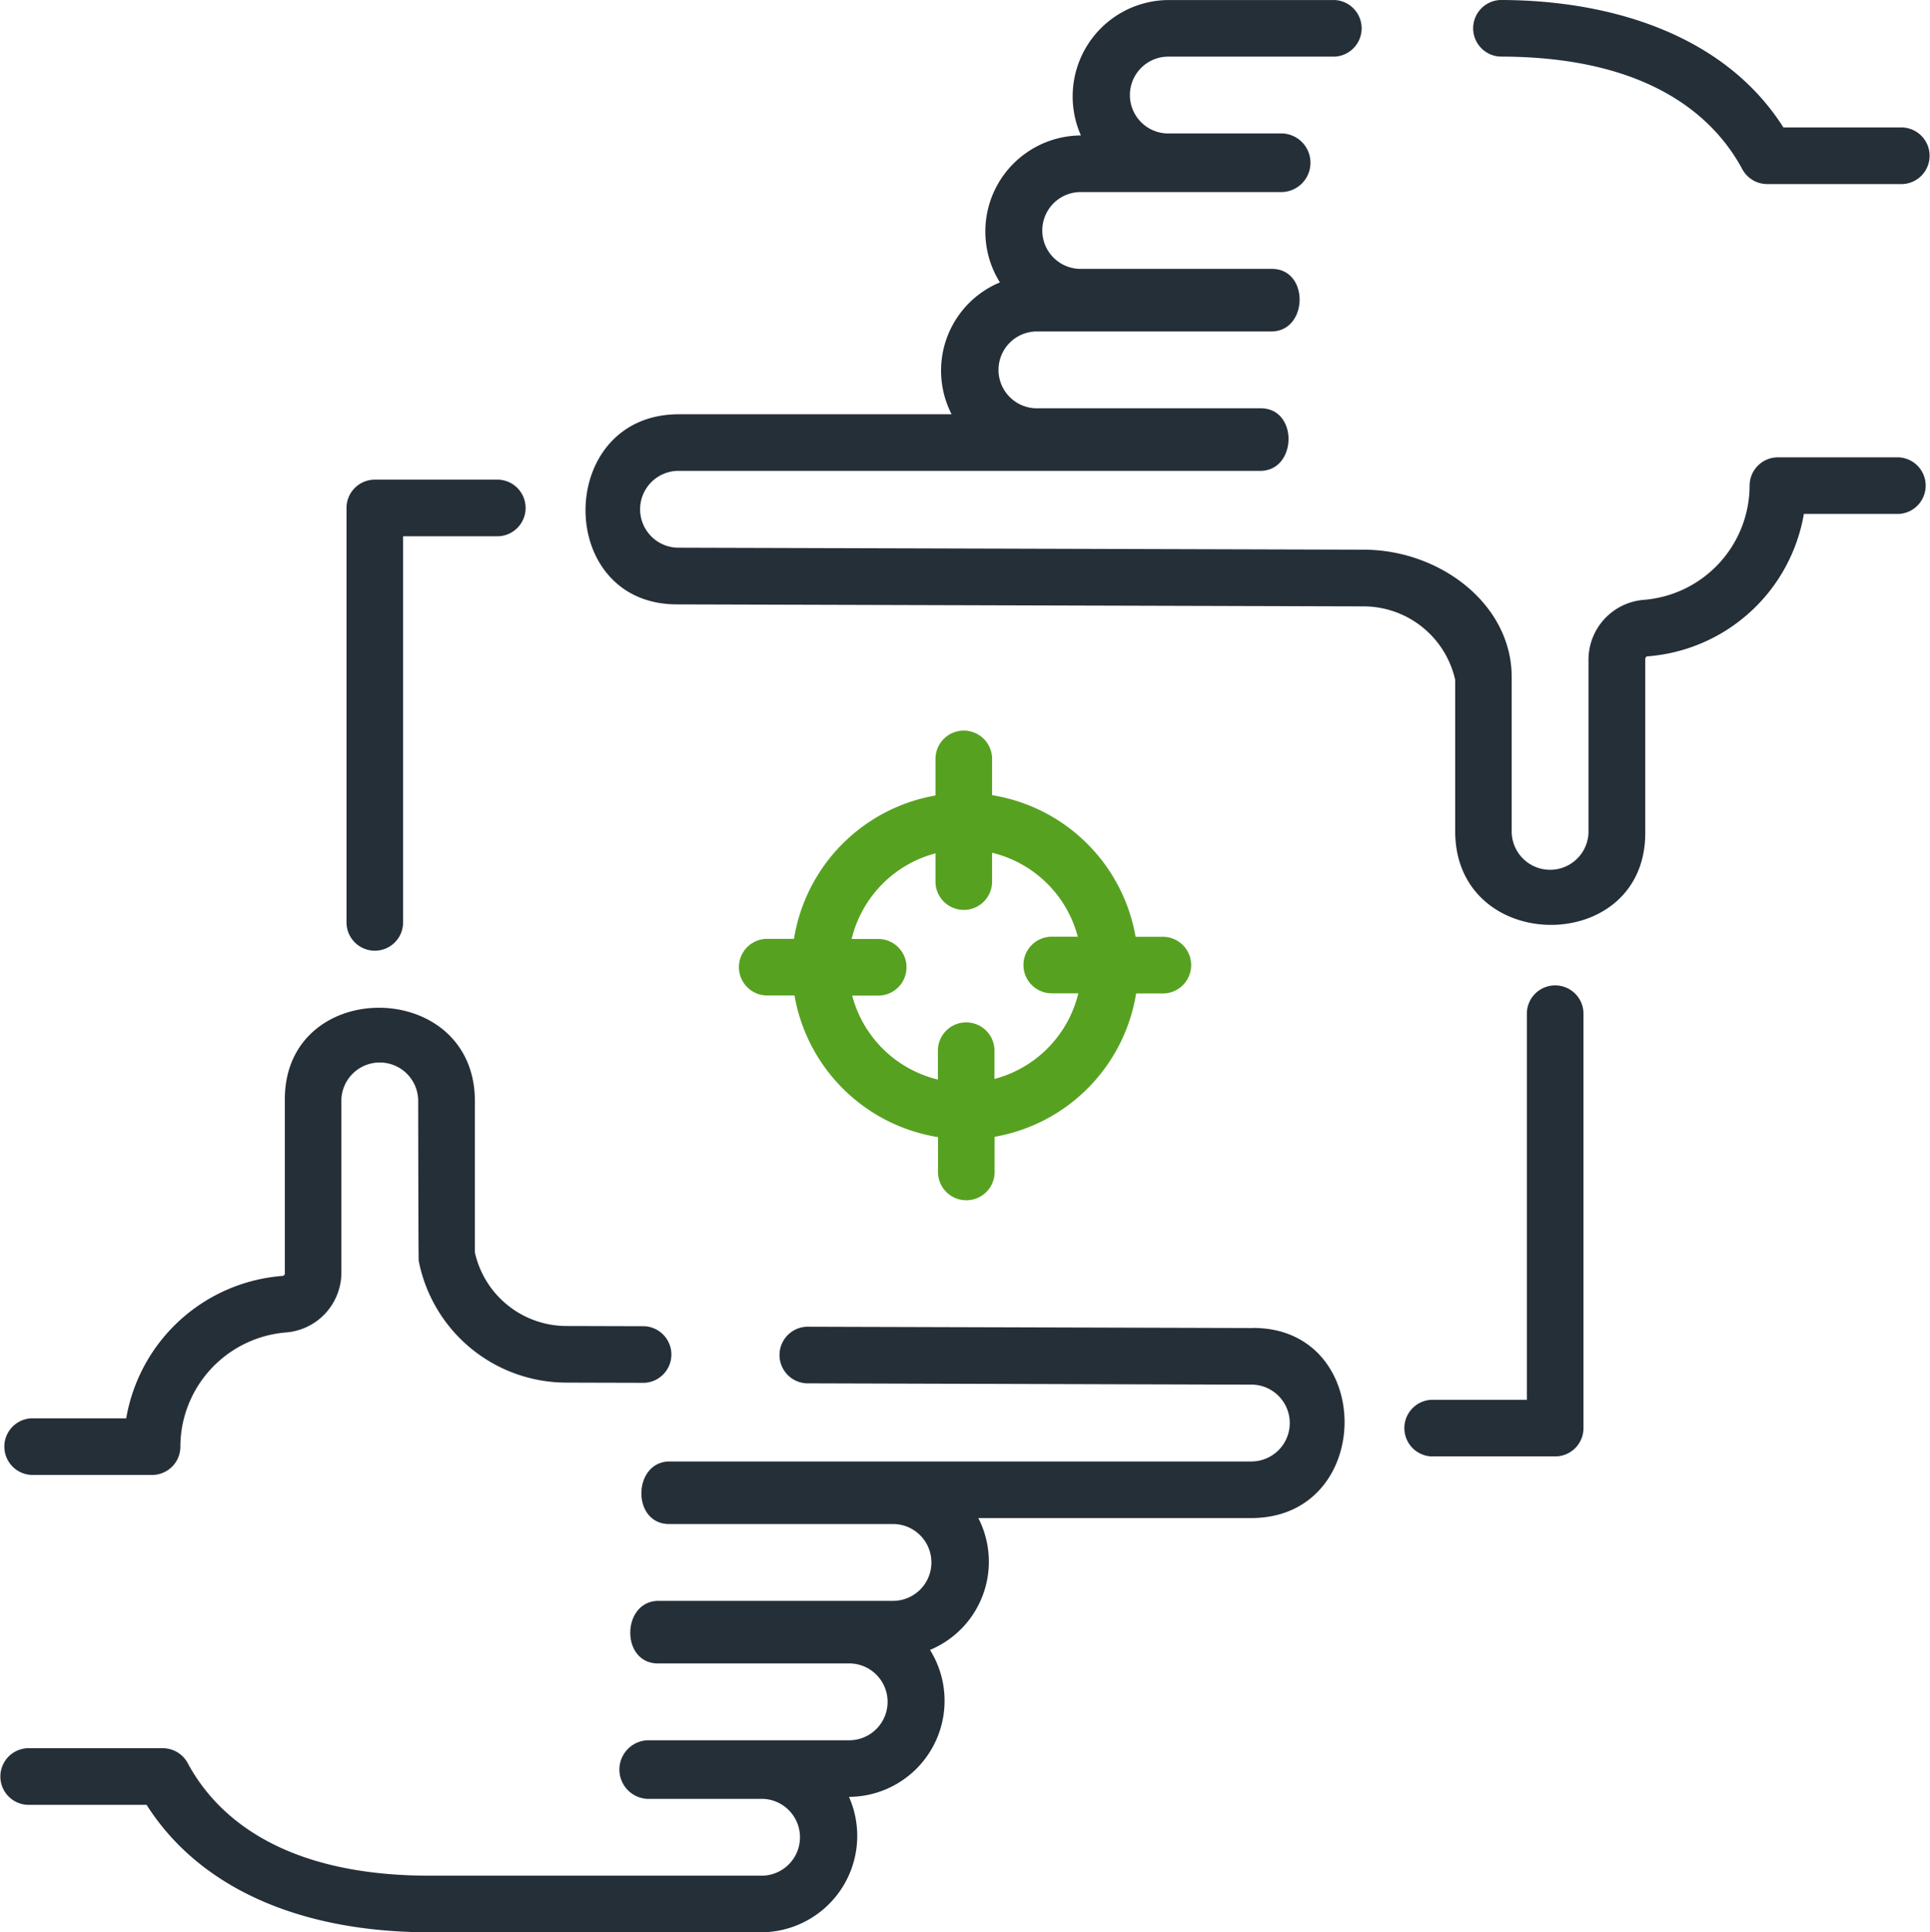
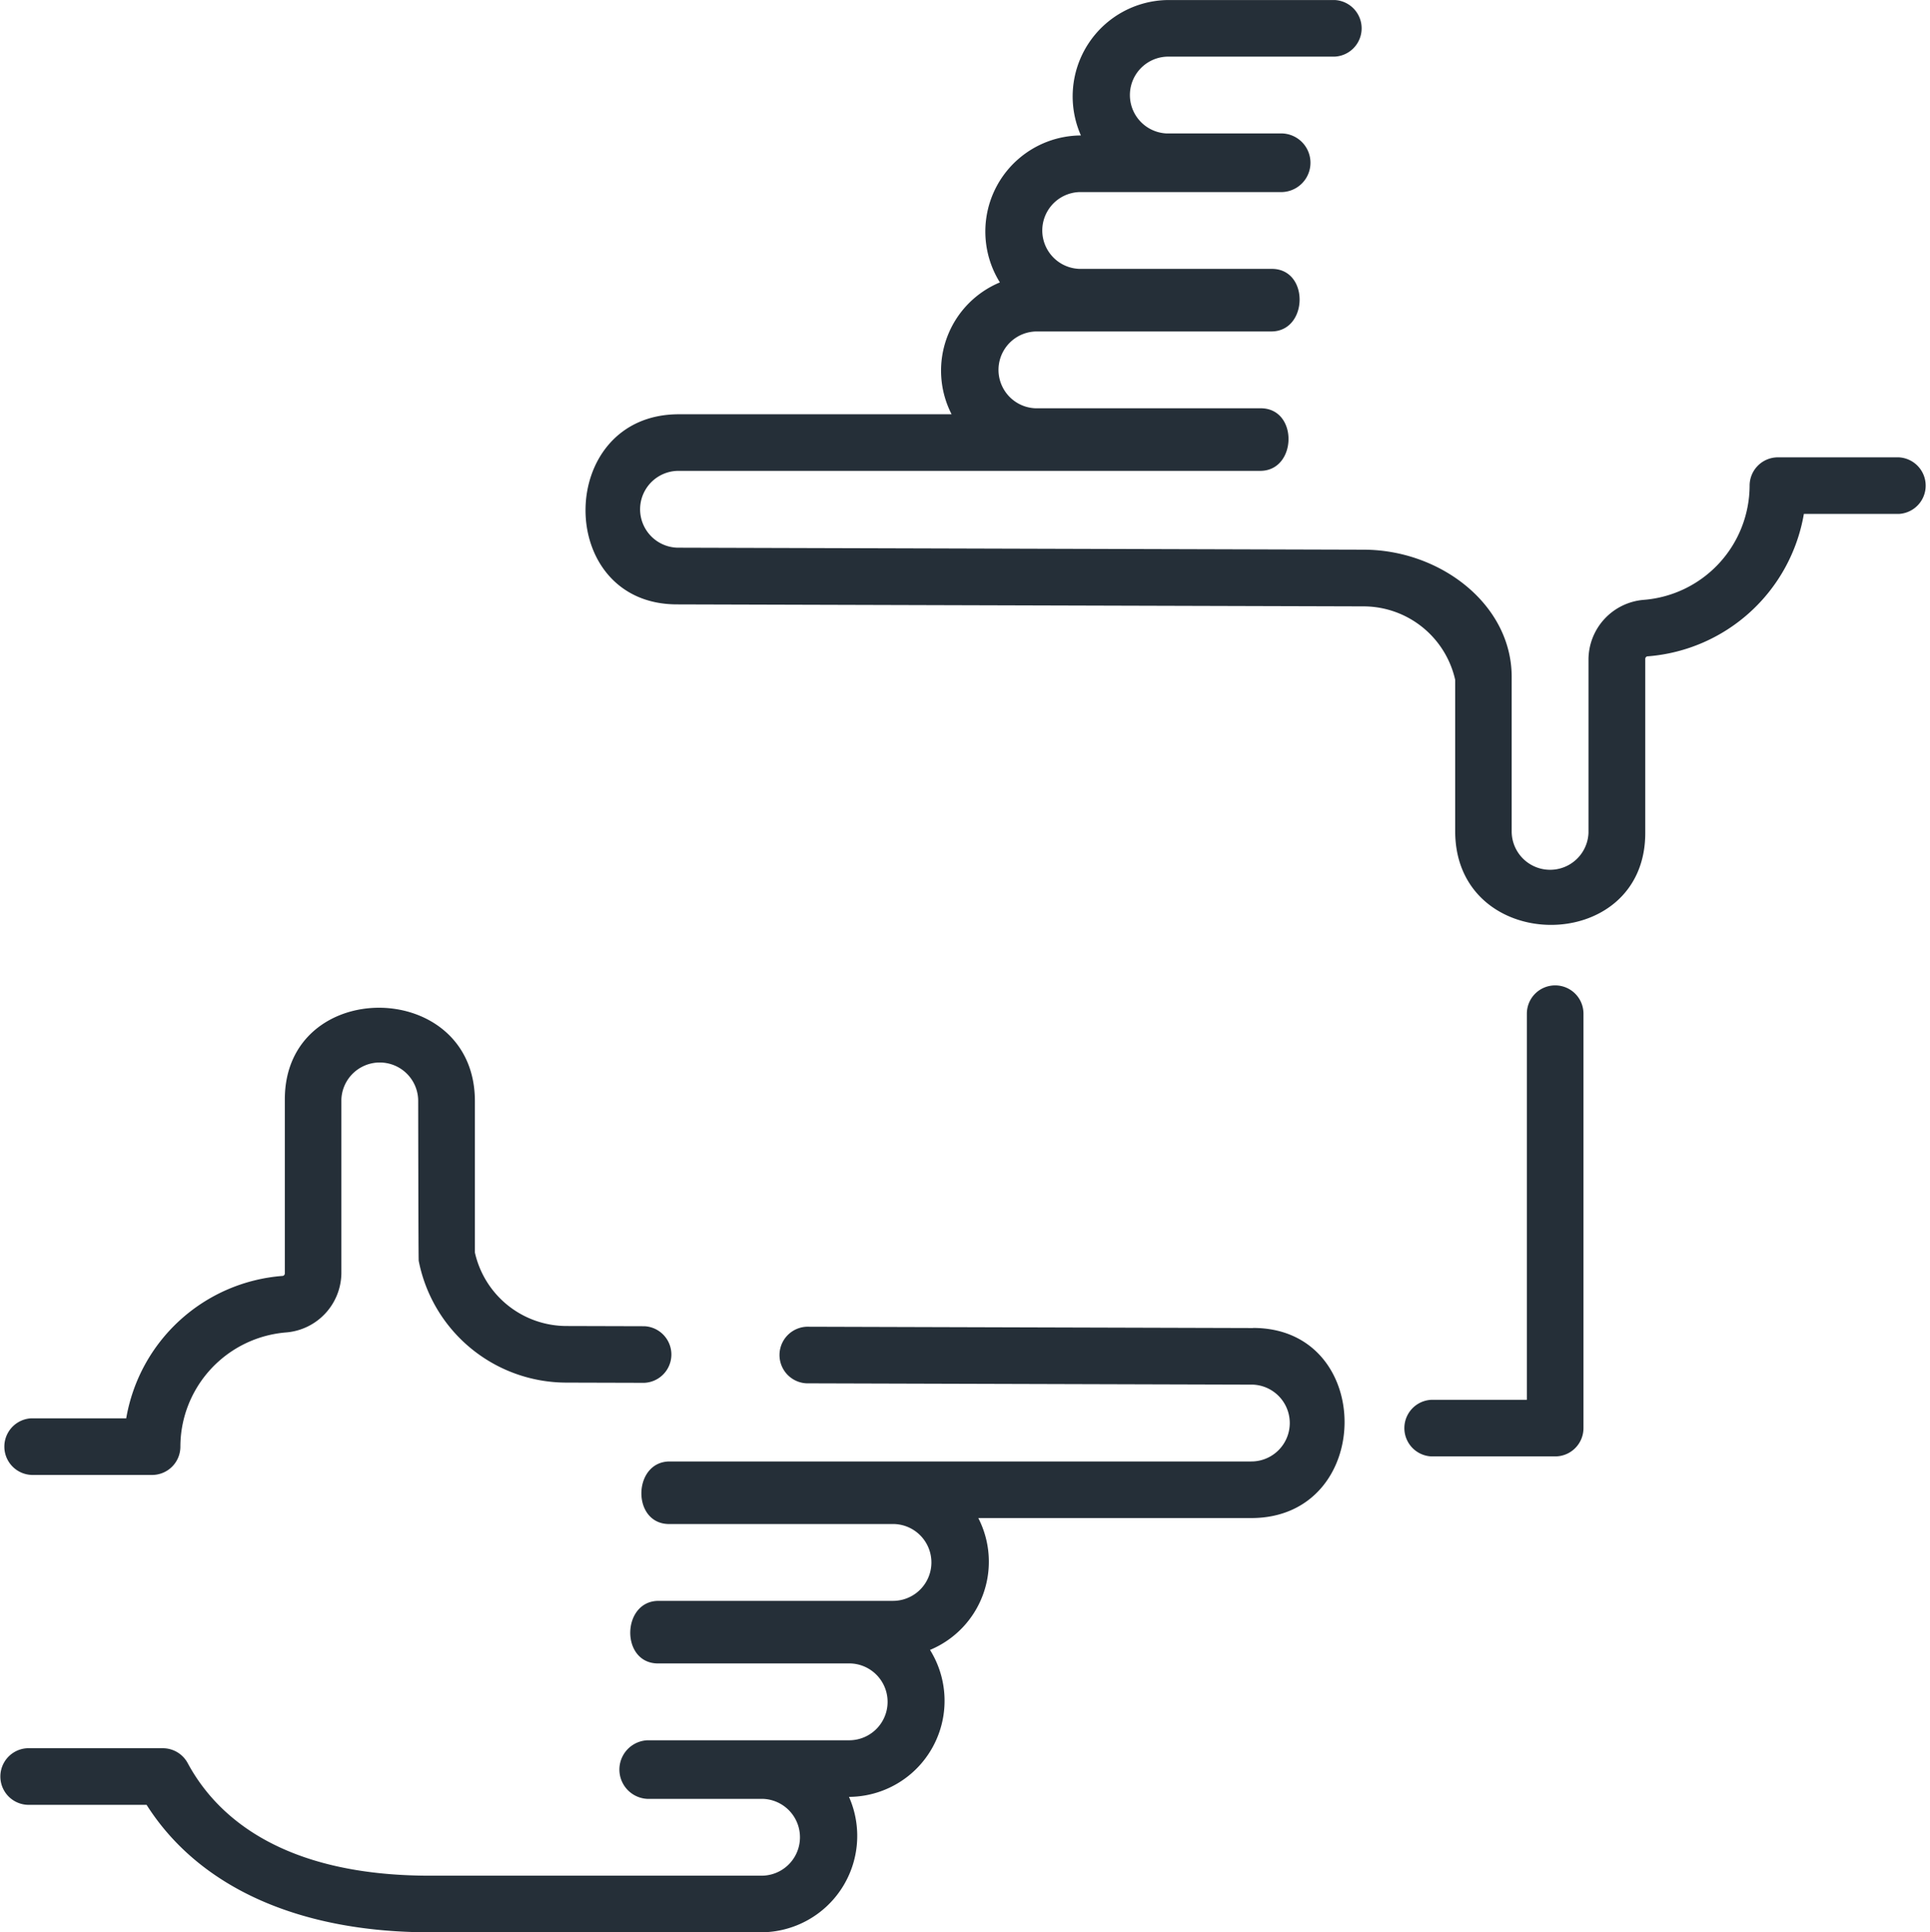
<svg xmlns="http://www.w3.org/2000/svg" width="61.94" height="62" viewBox="0 0 61.94 62">
  <g id="focus" transform="translate(-0.244)">
    <path id="Tracciato_10510" data-name="Tracciato 10510" d="M197.567,14.675h-3.875a.908.908,0,0,0-.908.908,3.688,3.688,0,0,1-3.4,3.665,1.929,1.929,0,0,0-1.771,1.894v5.583a1.233,1.233,0,0,1-2.465-.056V21.719c0-2.323-2.291-4.081-4.756-4.081l-22.032-.064a1.233,1.233,0,0,1,.056-2.465h18.662c1.185,0,1.23-2.008.015-2.008h-7.231a1.233,1.233,0,0,1,.056-2.465h7.516c1.185,0,1.23-2.008.015-2.008h-6.182a1.233,1.233,0,0,1,.056-2.465h6.467a.941.941,0,0,0,.005-1.88h-3.716a1.233,1.233,0,0,1,.056-2.465h5.331a.909.909,0,0,0,0-1.816h-5.331a3.093,3.093,0,0,0-2.812,4.345,3.083,3.083,0,0,0-2.6,4.715,3.066,3.066,0,0,0-1.55,4.231H158.42c-3.962,0-4.006,6.1-.059,6.1l22.032.064a3.018,3.018,0,0,1,2.942,2.358v4.857c0,3.98,6.1,4.014,6.1.056V21.142a.083.083,0,0,1,.09-.083,5.517,5.517,0,0,0,5-4.568h3.043a.909.909,0,0,0,0-1.816Z" transform="translate(-136.389 -0.001)" fill="#252f38" />
-     <path id="Tracciato_10511" data-name="Tracciato 10511" d="M391.46,1.816c4.816,0,6.884,1.964,7.771,3.612a.908.908,0,0,0,.8.478h4.345a.909.909,0,0,0,0-1.816h-3.825C398.616,1.043,394.882,0,391.46,0a.909.909,0,0,0,0,1.816Z" transform="translate(-343.071)" fill="#252f38" />
    <path id="Tracciato_10512" data-name="Tracciato 10512" d="M2.178,282.022H6.053a.908.908,0,0,0,.908-.908,3.641,3.641,0,0,1,.074-.73,3.691,3.691,0,0,1,3.322-2.935,1.929,1.929,0,0,0,1.771-1.894v-5.583a1.233,1.233,0,0,1,2.465.056s.006,5.066.017,5.123a4.834,4.834,0,0,0,4.74,3.908l2.5.007a.909.909,0,0,0,.005-1.816l-2.5-.007a3.018,3.018,0,0,1-2.942-2.358v-4.858c0-3.964-6.1-4.005-6.1-.056v5.583a.083.083,0,0,1-.09.083,5.517,5.517,0,0,0-5,4.568H2.178a.909.909,0,0,0,0,1.816Z" transform="translate(-0.928 -234.697)" fill="#252f38" />
    <path id="Tracciato_10513" data-name="Tracciato 10513" d="M40.456,351.58l-14.326-.042a.909.909,0,0,0-.005,1.816l14.328.042a1.233,1.233,0,0,1-.056,2.465H21.736c-1.185,0-1.23,2.008-.015,2.008h7.231a1.233,1.233,0,0,1-.056,2.465H21.379c-1.185,0-1.23,2.008-.015,2.008h6.182a1.233,1.233,0,0,1-.056,2.465H21.023a.941.941,0,0,0-.005,1.88h3.716a1.233,1.233,0,0,1-.056,2.465H14.039c-4.816,0-6.884-1.964-7.771-3.612a.908.908,0,0,0-.8-.478H1.122a.909.909,0,0,0,0,1.816H4.948c1.678,2.643,4.881,4.09,9.091,4.09H24.678a3.093,3.093,0,0,0,2.813-4.345,3.083,3.083,0,0,0,2.6-4.715,3.066,3.066,0,0,0,1.55-4.231H40.4c3.962,0,4.006-6.1.059-6.1Z" transform="translate(0 -308.969)" fill="#252f38" />
-     <path id="Tracciato_10514" data-name="Tracciato 10514" d="M93,142.207a.908.908,0,0,0,.908-.908v-12.39h3.065a.909.909,0,0,0,0-1.816H93a.908.908,0,0,0-.908.908v13.3A.908.908,0,0,0,93,142.207Z" transform="translate(-80.727 -111.703)" fill="#252f38" />
    <path id="Tracciato_10515" data-name="Tracciato 10515" d="M377.19,261.093a.908.908,0,0,0-.908.908v12.389h-3.065a.909.909,0,0,0,0,1.816h3.974a.908.908,0,0,0,.908-.908V262A.908.908,0,0,0,377.19,261.093Z" transform="translate(-327.036 -229.476)" fill="#252f38" />
-     <path id="Tracciato_10516" data-name="Tracciato 10516" d="M203.186,193.587a.908.908,0,0,0-.908.908v1.174a5.57,5.57,0,0,0-4.542,4.6h-.9a.909.909,0,0,0,0,1.816h.917a5.57,5.57,0,0,0,4.606,4.545v1.16a.909.909,0,0,0,1.816,0V206.62a5.57,5.57,0,0,0,4.542-4.6h.9a.909.909,0,0,0,0-1.816H208.7a5.57,5.57,0,0,0-4.606-4.545V194.5A.908.908,0,0,0,203.186,193.587Zm3.659,6.613h-.836a.908.908,0,0,0,0,1.816h.853a3.754,3.754,0,0,1-2.691,2.748v-.907a.908.908,0,0,0-1.816,0v.926a3.754,3.754,0,0,1-2.751-2.694h.836a.908.908,0,0,0,0-1.816h-.853a3.754,3.754,0,0,1,2.691-2.748v.907a.908.908,0,0,0,1.816,0v-.926A3.754,3.754,0,0,1,206.845,200.2Z" transform="translate(-172.011 -170.145)" fill="#57a121" />
  </g>
</svg>